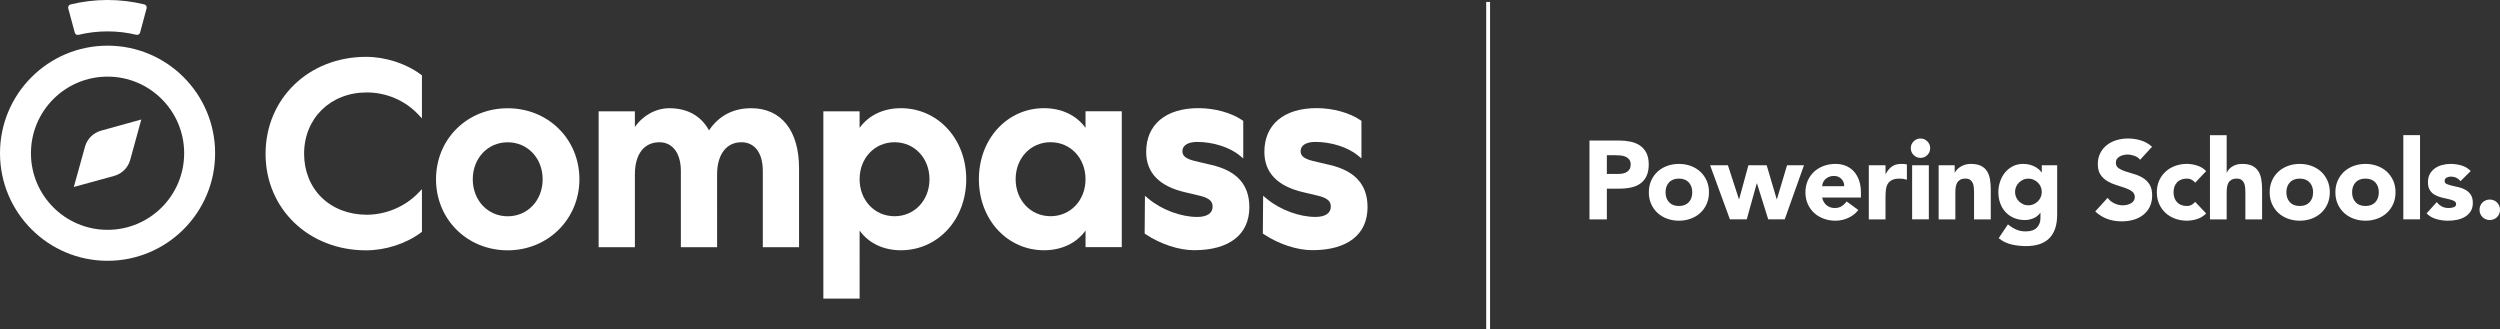
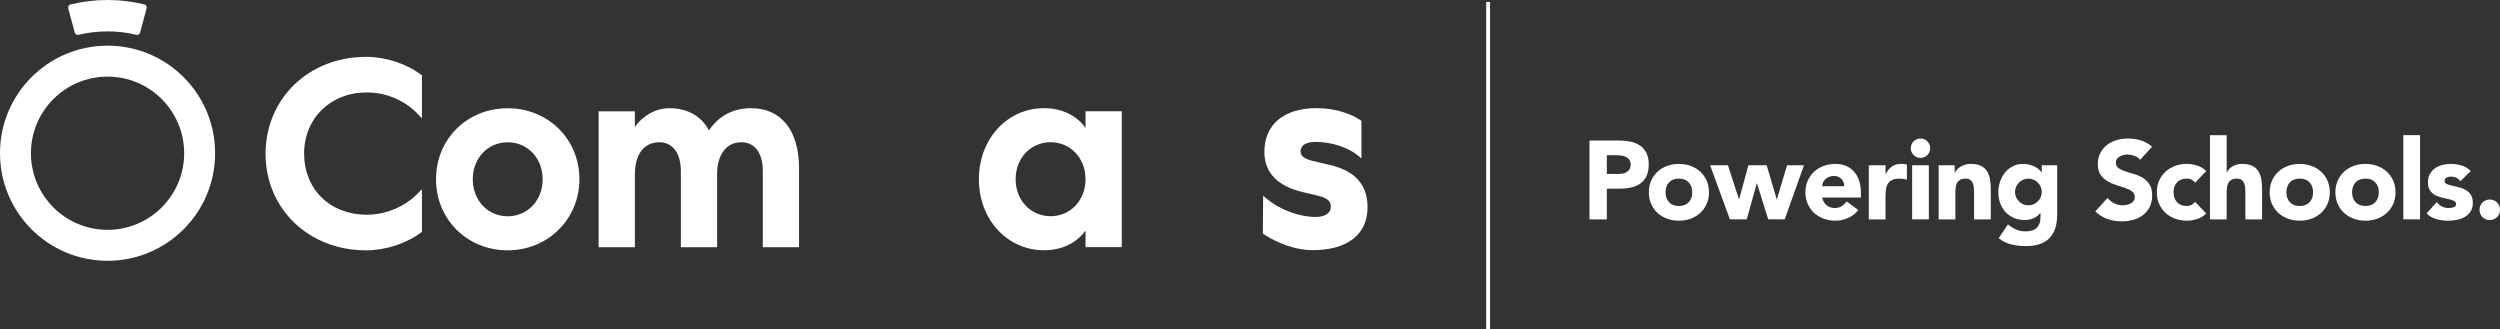
<svg xmlns="http://www.w3.org/2000/svg" id="a" viewBox="0 0 324.492 42.7">
  <rect x="0" y="0" width="324.492" height="42.7" fill="#333333" stroke="none" />
  <path d="M206.309,18.238h3.803c.529,0,1.031,.049,1.504,.145,.472,.097,.884,.263,1.236,.499,.351,.236,.631,.554,.838,.954,.207,.4,.311,.904,.311,1.511,0,.598-.097,1.099-.29,1.504-.192,.405-.458,.728-.795,.969-.337,.241-.737,.412-1.2,.513s-.964,.152-1.504,.152h-1.648v3.99h-2.255v-10.236Zm2.255,4.337h1.504c.203,0,.398-.019,.586-.058,.188-.038,.356-.103,.505-.195,.15-.091,.27-.217,.362-.376,.091-.159,.137-.359,.137-.6,0-.26-.06-.47-.181-.629-.12-.159-.274-.282-.462-.369s-.397-.142-.629-.166c-.231-.024-.453-.036-.665-.036h-1.157v2.429Zm5.45,2.385c0-.559,.101-1.065,.303-1.518,.203-.453,.479-.841,.831-1.163s.766-.571,1.243-.745c.478-.173,.985-.26,1.526-.26,.54,0,1.047,.087,1.525,.26,.477,.174,.891,.422,1.243,.745s.628,.711,.831,1.163c.203,.453,.303,.96,.303,1.518,0,.559-.101,1.065-.303,1.518s-.479,.841-.831,1.164-.766,.571-1.243,.744c-.478,.173-.985,.26-1.525,.26-.541,0-1.048-.087-1.526-.26-.477-.174-.891-.422-1.243-.744s-.628-.711-.831-1.164c-.203-.453-.303-.959-.303-1.518Zm2.168,0c0,.53,.152,.959,.456,1.287,.303,.328,.729,.491,1.279,.491,.549,0,.976-.164,1.279-.491s.455-.756,.455-1.287c0-.53-.152-.959-.455-1.287s-.73-.491-1.279-.491c-.55,0-.976,.164-1.279,.491-.304,.328-.456,.757-.456,1.287Zm5.782-3.513h2.313l1.431,4.409h.029l1.2-4.409h2.371l1.301,4.409h.029l1.316-4.409h2.198l-2.501,7.026h-2.14l-1.46-4.67h-.029l-1.301,4.67h-2.183l-2.573-7.026Zm19.243,5.812c-.347,.443-.786,.785-1.316,1.026-.53,.241-1.08,.361-1.648,.361-.54,0-1.048-.087-1.525-.26-.478-.174-.891-.422-1.243-.744-.353-.323-.629-.711-.832-1.164-.202-.453-.303-.959-.303-1.518,0-.559,.102-1.065,.303-1.518,.203-.453,.479-.841,.832-1.163,.352-.323,.766-.571,1.243-.745,.477-.173,.985-.26,1.525-.26,.501,0,.956,.087,1.366,.26,.409,.174,.756,.422,1.041,.745s.503,.711,.658,1.163c.154,.453,.231,.96,.231,1.518v.679h-5.03c.086,.415,.274,.745,.564,.991,.289,.246,.645,.369,1.07,.369,.356,0,.658-.079,.903-.238s.46-.364,.643-.615l1.518,1.113Zm-1.836-3.094c.009-.366-.111-.679-.361-.94-.251-.26-.574-.39-.969-.39-.241,0-.453,.038-.636,.116-.183,.077-.34,.176-.47,.297s-.231,.26-.303,.419-.113,.325-.122,.499h2.862Zm3.195-2.718h2.168v1.128h.029c.231-.434,.506-.759,.824-.976,.317-.217,.717-.325,1.199-.325,.126,0,.251,.005,.376,.014,.126,.01,.241,.029,.347,.058v1.981c-.154-.048-.306-.084-.455-.108-.15-.024-.306-.036-.47-.036-.415,0-.742,.058-.984,.173-.241,.116-.426,.277-.556,.484s-.215,.455-.253,.744-.058,.607-.058,.954v2.935h-2.168v-7.026Zm5.449-2.212c0-.347,.123-.644,.369-.889s.542-.369,.889-.369,.643,.123,.889,.369,.369,.542,.369,.889-.123,.643-.369,.889-.542,.369-.889,.369-.643-.123-.889-.369-.369-.542-.369-.889Zm.173,2.212h2.169v7.026h-2.169v-7.026Zm3.442,0h2.082v.954h.028c.067-.135,.164-.27,.289-.405,.126-.135,.275-.256,.448-.362,.174-.106,.372-.193,.593-.26,.222-.067,.462-.101,.722-.101,.55,0,.993,.084,1.33,.253s.6,.402,.788,.701,.316,.65,.383,1.056c.068,.405,.102,.843,.102,1.316v3.874h-2.169v-3.441c0-.203-.007-.412-.022-.629s-.058-.417-.13-.6-.183-.332-.332-.448c-.15-.116-.364-.173-.644-.173-.279,0-.506,.05-.679,.152s-.306,.236-.397,.405-.152,.359-.181,.571c-.028,.212-.043,.434-.043,.665v3.498h-2.168v-7.026Zm15.382,6.433c0,1.33-.335,2.339-1.004,3.029-.67,.689-1.69,1.034-3.058,1.034-.627,0-1.243-.07-1.851-.209-.607-.14-1.166-.412-1.677-.817l1.2-1.793c.337,.279,.691,.501,1.063,.665,.371,.164,.778,.246,1.222,.246,.665,0,1.153-.161,1.467-.484,.313-.323,.47-.735,.47-1.236v-.679h-.029c-.251,.338-.561,.576-.932,.716-.372,.14-.721,.209-1.048,.209-.521,0-.993-.089-1.417-.267s-.788-.429-1.091-.752-.537-.706-.701-1.15c-.164-.443-.246-.93-.246-1.46,0-.463,.074-.916,.224-1.359,.149-.443,.361-.833,.636-1.171,.274-.338,.61-.61,1.004-.817s.843-.311,1.345-.311c.308,0,.59,.034,.846,.101,.255,.068,.484,.154,.686,.26s.376,.224,.521,.354,.26,.258,.347,.383h.029v-.925h1.995v6.433Zm-5.465-2.964c0,.231,.044,.451,.13,.658,.087,.208,.209,.391,.369,.55,.159,.159,.342,.287,.549,.383,.207,.096,.436,.144,.687,.144,.241,0,.467-.048,.679-.144,.212-.097,.397-.224,.556-.383,.159-.159,.282-.342,.369-.55,.087-.207,.13-.426,.13-.658,0-.231-.043-.45-.13-.658-.087-.207-.209-.39-.369-.549-.159-.159-.344-.287-.556-.383-.212-.096-.439-.144-.679-.144-.251,0-.48,.048-.687,.144-.207,.097-.391,.224-.549,.383-.159,.159-.282,.342-.369,.549-.086,.207-.13,.427-.13,.658Zm16.235-4.178c-.184-.231-.432-.403-.745-.513s-.61-.166-.889-.166c-.165,0-.333,.019-.506,.058-.173,.039-.338,.099-.491,.181-.154,.082-.28,.19-.376,.325-.097,.135-.145,.299-.145,.492,0,.309,.116,.544,.347,.708,.232,.164,.523,.303,.875,.419,.352,.116,.73,.231,1.135,.347,.405,.116,.784,.279,1.135,.491s.643,.497,.874,.853c.232,.356,.347,.834,.347,1.431,0,.569-.106,1.065-.318,1.489s-.499,.776-.86,1.055c-.361,.28-.781,.487-1.258,.622s-.981,.203-1.51,.203c-.666,0-1.282-.101-1.851-.304-.569-.202-1.098-.53-1.59-.983l1.604-1.764c.231,.309,.522,.547,.875,.716,.352,.169,.716,.253,1.091,.253,.183,0,.368-.022,.556-.065,.188-.043,.357-.108,.506-.195,.149-.087,.27-.197,.361-.332,.092-.135,.138-.294,.138-.477,0-.308-.118-.552-.354-.73-.236-.178-.533-.33-.889-.455-.357-.125-.742-.25-1.157-.376-.415-.125-.8-.294-1.157-.506-.356-.212-.653-.491-.889-.838s-.354-.805-.354-1.373c0-.55,.109-1.032,.326-1.446,.216-.414,.506-.761,.867-1.041,.361-.279,.778-.489,1.25-.629s.96-.209,1.46-.209c.578,0,1.137,.082,1.677,.246s1.027,.439,1.46,.824l-1.547,1.691Zm7.141,2.978c-.106-.154-.255-.282-.448-.383s-.4-.152-.622-.152c-.549,0-.976,.164-1.279,.491-.303,.328-.455,.757-.455,1.287,0,.53,.152,.959,.455,1.287s.73,.491,1.279,.491c.241,0,.448-.053,.622-.159,.173-.106,.322-.231,.448-.376l1.431,1.504c-.337,.347-.735,.591-1.192,.73-.459,.14-.895,.209-1.309,.209-.54,0-1.048-.087-1.525-.26-.478-.174-.891-.422-1.243-.744-.353-.323-.629-.711-.832-1.164-.202-.453-.303-.959-.303-1.518,0-.559,.102-1.065,.303-1.518,.203-.453,.479-.841,.832-1.163,.352-.323,.766-.571,1.243-.745,.477-.173,.985-.26,1.525-.26,.414,0,.85,.07,1.309,.209,.457,.14,.855,.383,1.192,.73l-1.431,1.504Zm4.092-6.173v4.858h.029c.048-.135,.13-.27,.246-.405s.255-.256,.419-.362,.357-.193,.578-.26c.222-.067,.462-.101,.722-.101,.55,0,.993,.084,1.33,.253s.6,.402,.788,.701,.316,.65,.383,1.056c.068,.405,.102,.843,.102,1.316v3.874h-2.169v-3.441c0-.203-.007-.412-.022-.629s-.058-.417-.13-.6-.183-.332-.332-.448c-.15-.116-.364-.173-.644-.173-.279,0-.506,.05-.679,.152s-.306,.236-.397,.405-.152,.359-.181,.571c-.028,.212-.043,.434-.043,.665v3.498h-2.168v-10.929h2.168Zm5.58,7.416c0-.559,.101-1.065,.303-1.518,.203-.453,.479-.841,.831-1.163s.766-.571,1.243-.745c.478-.173,.985-.26,1.526-.26,.54,0,1.047,.087,1.525,.26,.477,.174,.891,.422,1.243,.745s.628,.711,.831,1.163c.203,.453,.303,.96,.303,1.518,0,.559-.101,1.065-.303,1.518s-.479,.841-.831,1.164-.766,.571-1.243,.744c-.478,.173-.985,.26-1.525,.26-.541,0-1.048-.087-1.526-.26-.477-.174-.891-.422-1.243-.744s-.628-.711-.831-1.164-.303-.959-.303-1.518Zm2.168,0c0,.53,.152,.959,.456,1.287,.303,.328,.729,.491,1.279,.491,.549,0,.976-.164,1.279-.491s.455-.756,.455-1.287c0-.53-.152-.959-.455-1.287s-.73-.491-1.279-.491c-.55,0-.976,.164-1.279,.491-.304,.328-.456,.757-.456,1.287Zm6.362,0c0-.559,.101-1.065,.303-1.518,.203-.453,.479-.841,.831-1.163s.766-.571,1.243-.745c.478-.173,.985-.26,1.526-.26,.54,0,1.047,.087,1.525,.26,.477,.174,.891,.422,1.243,.745s.628,.711,.831,1.163c.203,.453,.303,.96,.303,1.518,0,.559-.101,1.065-.303,1.518s-.479,.841-.831,1.164-.766,.571-1.243,.744c-.478,.173-.985,.26-1.525,.26-.541,0-1.048-.087-1.526-.26-.477-.174-.891-.422-1.243-.744s-.628-.711-.831-1.164-.303-.959-.303-1.518Zm2.168,0c0,.53,.152,.959,.456,1.287,.303,.328,.729,.491,1.279,.491,.549,0,.976-.164,1.279-.491,.303-.328,.455-.756,.455-1.287,0-.53-.152-.959-.455-1.287s-.73-.491-1.279-.491c-.55,0-.976,.164-1.279,.491-.304,.328-.456,.757-.456,1.287Zm6.649-7.416h2.169v10.929h-2.169v-10.929Zm7.417,5.971c-.318-.395-.737-.593-1.258-.593-.183,0-.361,.044-.535,.13s-.26,.236-.26,.448c0,.173,.089,.301,.267,.383,.178,.082,.405,.154,.679,.217,.275,.063,.569,.13,.882,.203,.314,.072,.608,.186,.882,.34,.275,.154,.501,.364,.679,.629s.268,.619,.268,1.063c0,.453-.099,.827-.297,1.121s-.451,.53-.759,.708c-.309,.178-.656,.303-1.041,.376s-.766,.108-1.142,.108c-.491,0-.988-.07-1.489-.209s-.925-.388-1.272-.744l1.316-1.46c.203,.251,.427,.441,.672,.571s.533,.195,.86,.195c.251,0,.477-.036,.679-.109,.203-.072,.303-.204,.303-.397,0-.183-.089-.32-.267-.412-.178-.091-.404-.169-.679-.231s-.569-.13-.882-.203-.607-.181-.882-.325c-.275-.145-.501-.35-.679-.615s-.267-.619-.267-1.063c0-.414,.084-.771,.253-1.07s.391-.544,.666-.737c.274-.193,.59-.335,.947-.427,.356-.091,.718-.137,1.085-.137,.462,0,.929,.067,1.402,.202,.472,.135,.872,.376,1.2,.723l-1.33,1.316Zm2.473,3.716c0-.183,.034-.356,.101-.521,.068-.164,.162-.306,.282-.426,.121-.12,.263-.214,.427-.282,.164-.067,.337-.101,.521-.101,.183,0,.356,.034,.521,.101,.164,.068,.305,.162,.426,.282,.121,.121,.215,.263,.282,.426,.067,.164,.102,.338,.102,.521s-.034,.356-.102,.52c-.067,.164-.161,.306-.282,.426-.121,.121-.262,.215-.426,.282-.165,.068-.338,.101-.521,.101-.184,0-.357-.034-.521-.101-.164-.067-.306-.161-.427-.282-.12-.12-.214-.262-.282-.426-.067-.164-.101-.337-.101-.52Z" style="fill:#fff;" />
  <g>
    <g>
      <g>
        <path d="M13.961,5.927C6.251,5.927,0,12.178,0,19.889s6.251,13.961,13.961,13.961,13.961-6.251,13.961-13.961S21.672,5.927,13.961,5.927Zm0,23.905c-5.492,0-9.944-4.452-9.944-9.943s4.452-9.944,9.944-9.944,9.943,4.452,9.943,9.944-4.452,9.943-9.943,9.943Z" style="fill:#fff;" />
        <path d="M9.705,4.235l-.848-3.147c-.06-.222,.073-.454,.296-.509,3.12-.77,6.458-.771,9.578-.008,.223,.055,.357,.287,.297,.509l-.843,3.149c-.057,.213-.272,.336-.486,.285-2.446-.589-5.064-.586-7.509,.006-.214,.052-.429-.071-.486-.284Z" style="fill:#fff;" />
      </g>
-       <path d="M14.818,22.83l-5.236,1.438,1.452-5.232c.28-1.008,1.067-1.795,2.075-2.075l5.232-1.452-1.438,5.236c-.279,1.014-1.071,1.806-2.085,2.085Z" style="fill:#fff;" />
    </g>
    <g>
      <path d="M47.507,7.379c-7.433,.001-13.038,5.414-13.037,12.592,.001,7.139,5.607,12.522,13.04,12.521,2.534-0,5.204-.866,7.142-2.317l.115-.086-.001-5.541-.494,.513c-1.693,1.76-4.184,2.811-6.664,2.812-2.309,0-4.394-.796-5.87-2.243-1.462-1.434-2.268-3.444-2.268-5.66-.001-4.619,3.421-7.972,8.136-7.972,2.526-0,4.954,1.035,6.663,2.842l.496,.524-.001-5.584-.115-.086c-1.938-1.45-4.608-2.315-7.142-2.315Z" style="fill:#fff;" />
      <path d="M65.898,14.051c-2.542,0-4.893,.938-6.618,2.641-1.732,1.71-2.686,4.046-2.686,6.58,0,2.521,.955,4.852,2.688,6.566,1.73,1.711,4.081,2.653,6.619,2.652,5.218-.001,9.305-4.051,9.304-9.221-0-2.53-.959-4.866-2.7-6.579-1.73-1.702-4.076-2.639-6.606-2.639Zm.002,14.022c-2.586,0-4.536-2.064-4.537-4.802-0-2.738,1.949-4.803,4.535-4.803,2.586-0,4.536,2.064,4.537,4.802,0,2.738-1.949,4.803-4.535,4.803Z" style="fill:#fff;" />
      <path d="M97.511,14.046c-2.346,0-4.189,.966-5.486,2.873-1.029-1.882-2.8-2.872-5.151-2.872-1.758,0-3.443,.948-4.47,2.443l-0-2.038-4.703,.001v17.63h4.706l-.001-9.456c-0-2.606,1.189-4.162,3.181-4.163,1.718-0,2.785,1.427,2.786,3.724l.001,9.895h4.703l-.001-9.457c-0-2.567,1.206-4.162,3.148-4.163,1.744-0,2.785,1.392,2.786,3.724l.001,9.896h4.703l-.001-10.268c-.001-4.865-2.319-7.77-6.201-7.769Z" style="fill:#fff;" />
-       <path d="M116.934,14.044c-2.281,0-4.182,.919-5.362,2.554l-0-2.149-4.703,.001v24.304h4.707l-.001-8.824c1.18,1.635,3.081,2.553,5.362,2.553,2.314-0,4.455-.937,6.028-2.638,1.58-1.708,2.45-4.045,2.45-6.583-0-2.537-.871-4.875-2.452-6.582-1.574-1.7-3.715-2.636-6.029-2.636Zm3.711,9.219c0,2.738-1.949,4.803-4.535,4.803-2.586,0-4.536-2.064-4.537-4.802-0-2.738,1.949-4.803,4.535-4.803,2.586-0,4.536,2.064,4.537,4.802Z" style="fill:#fff;" />
      <path d="M140.897,16.595c-1.183-1.636-3.096-2.554-5.395-2.554-2.3,0-4.43,.937-6,2.638-1.577,1.709-2.446,4.047-2.445,6.583,0,2.535,.869,4.873,2.447,6.582,1.57,1.7,3.701,2.637,6.001,2.636,2.299-0,4.212-.919,5.395-2.555l0,2.15h4.703V14.444h-4.706l0,2.151Zm.001,6.665c0,2.738-1.949,4.803-4.535,4.803-2.586,0-4.536-2.064-4.537-4.802s1.949-4.803,4.535-4.803c2.586-0,4.536,2.064,4.537,4.802Z" style="fill:#fff;" />
-       <path d="M157.185,21.394l-2.142-.504c-1.301-.332-1.568-.749-1.568-1.272-0-.749,.72-1.196,1.926-1.196,2.043-0,4.202,.688,5.5,1.754l.469,.385-.001-4.87-.124-.086c-1.404-.967-3.58-1.567-5.68-1.567-4.255,.001-6.794,2.124-6.794,5.681,0,2.697,1.698,4.458,5.044,5.233l1.978,.47c1.329,.339,1.601,.807,1.601,1.407,0,.846-.726,1.331-1.992,1.331-2.117,0-4.6-.926-6.325-2.36l-.466-.387-.038,4.907,.13,.086c1.957,1.296,4.314,2.07,6.303,2.069,4.549-.001,7.158-2.034,7.157-5.58-0-2.937-1.63-4.737-4.979-5.503Z" style="fill:#fff;" />
      <path d="M172.526,21.391l-2.142-.504c-1.301-.332-1.568-.749-1.568-1.272-0-.749,.72-1.196,1.926-1.196,2.043-0,4.202,.688,5.5,1.754l.469,.385-.001-4.87-.124-.086c-1.404-.967-3.58-1.567-5.68-1.567-4.255,.001-6.794,2.124-6.794,5.681,0,2.697,1.698,4.458,5.044,5.233l1.978,.47c1.329,.339,1.601,.807,1.601,1.407,0,.846-.726,1.331-1.992,1.331-2.117,0-4.6-.926-6.325-2.36l-.466-.387-.038,4.907,.13,.086c1.957,1.296,4.314,2.07,6.303,2.069,4.549-.001,7.158-2.034,7.157-5.58-0-2.937-1.63-4.737-4.979-5.503Z" style="fill:#fff;" />
    </g>
  </g>
  <rect x="192.904" y=".25" width=".5" height="42.45" style="fill:#fff;" />
</svg>